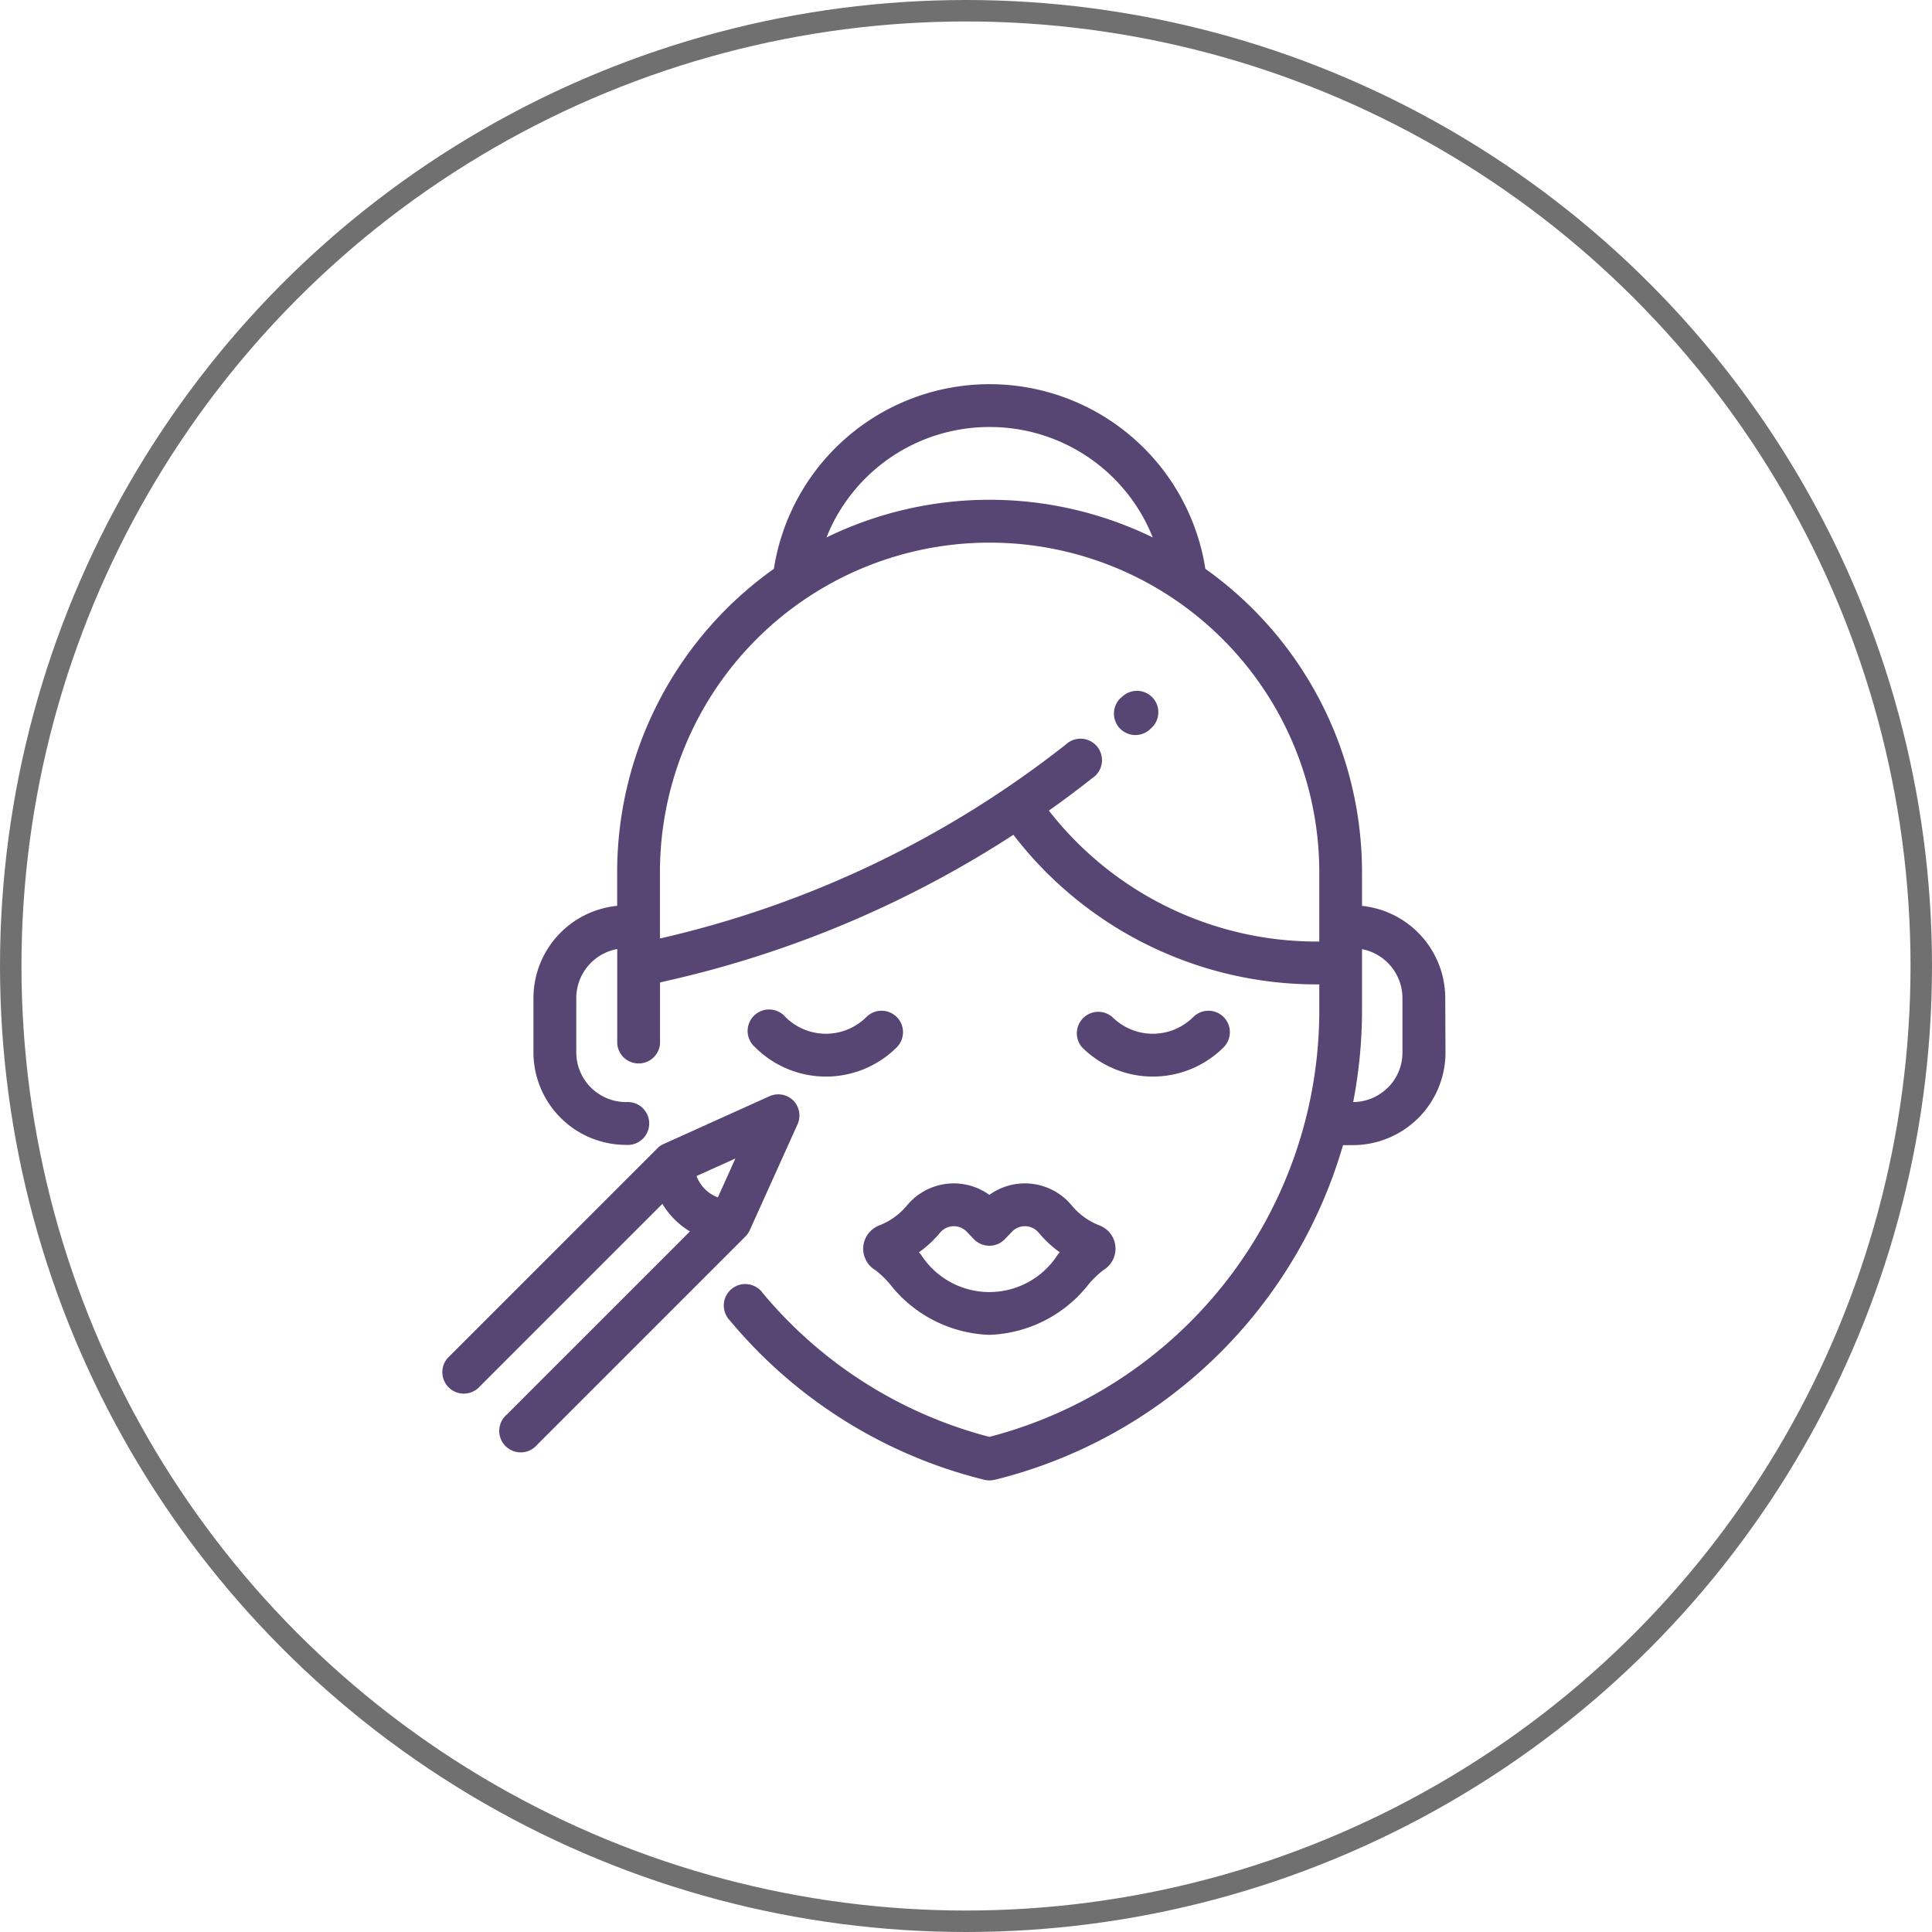
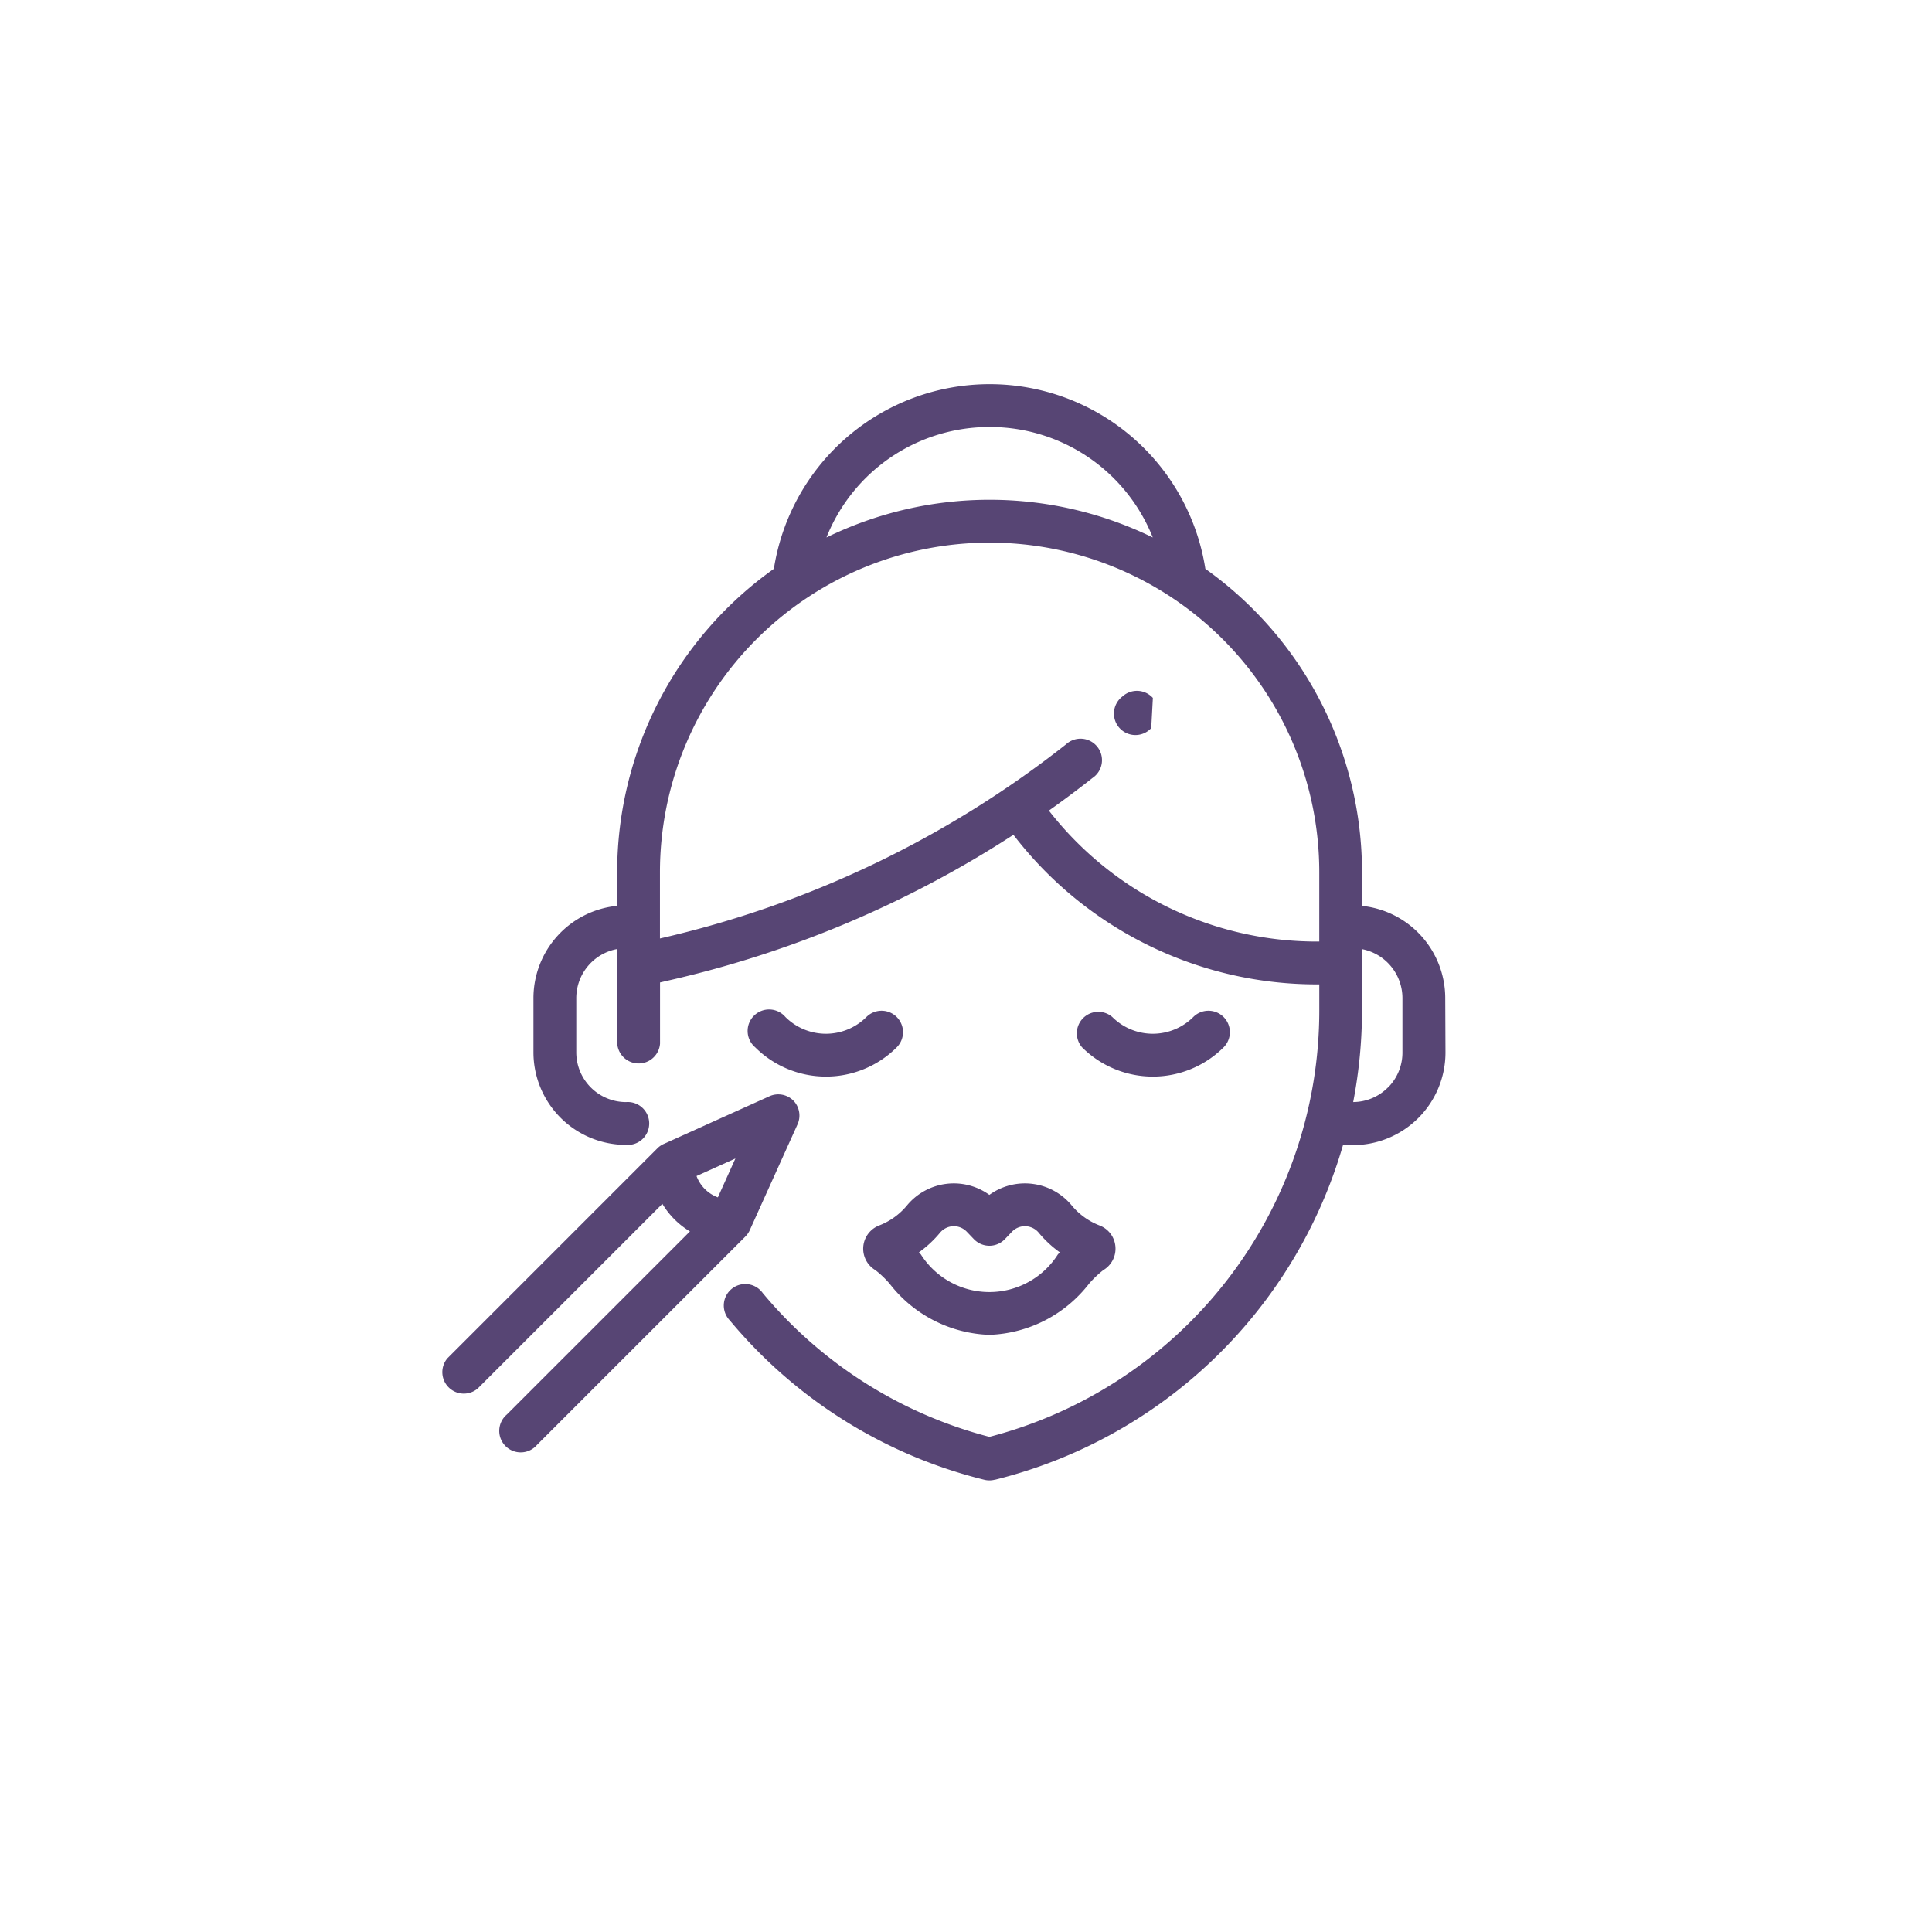
<svg xmlns="http://www.w3.org/2000/svg" id="pointed-nozzle" width="90" height="90" viewBox="0 0 90 90">
  <g id="Ellipse_20" data-name="Ellipse 20" fill="none" stroke="#707070" stroke-width="1">
    <circle cx="45" cy="45" r="45" stroke="none" />
-     <circle cx="45" cy="45" r="44.5" fill="none" />
  </g>
  <g id="makeup" transform="translate(-0.914 17.898)">
    <g id="Group_165" data-name="Group 165" transform="translate(35.799 29.185)">
      <g id="Group_164" data-name="Group 164">
        <path id="Path_119" data-name="Path 119" d="M172.025,292.952a1,1,0,0,0-1.41,0,2.672,2.672,0,0,1-3.775,0,1,1,0,1,0-1.41,1.41,4.669,4.669,0,0,0,6.6,0A1,1,0,0,0,172.025,292.952Z" transform="translate(-165.138 -292.66)" fill="#574574" />
      </g>
    </g>
    <g id="Group_167" data-name="Group 167" transform="translate(51.024 29.185)">
      <g id="Group_166" data-name="Group 166">
        <path id="Path_120" data-name="Path 120" d="M324.7,292.952a1,1,0,0,0-1.41,0,2.672,2.672,0,0,1-3.775,0,1,1,0,0,0-1.41,1.41,4.669,4.669,0,0,0,6.6,0A1,1,0,0,0,324.7,292.952Z" transform="translate(-317.811 -292.66)" fill="#574574" />
      </g>
    </g>
    <g id="Group_169" data-name="Group 169" transform="translate(52.866 14.283)">
      <g id="Group_168" data-name="Group 168">
-         <path id="Path_121" data-name="Path 121" d="M338.04,143.554a1,1,0,0,0-1.408-.076l-.014.012a1,1,0,1,0,1.332,1.484l.014-.012A1,1,0,0,0,338.04,143.554Z" transform="translate(-336.287 -143.223)" fill="#574574" />
+         <path id="Path_121" data-name="Path 121" d="M338.04,143.554a1,1,0,0,0-1.408-.076l-.014.012a1,1,0,1,0,1.332,1.484l.014-.012Z" transform="translate(-336.287 -143.223)" fill="#574574" />
      </g>
    </g>
    <g id="Group_171" data-name="Group 171" transform="translate(41.125 37.23)">
      <g id="Group_170" data-name="Group 170">
        <path id="Path_122" data-name="Path 122" d="M230.293,376.276a1.15,1.15,0,0,0-.724-.977l-.016-.007a3.154,3.154,0,0,1-1.295-.932,2.829,2.829,0,0,0-3.837-.492,2.829,2.829,0,0,0-3.837.492,3.152,3.152,0,0,1-1.295.932l-.014.006a1.161,1.161,0,0,0-.162,2.077,4.686,4.686,0,0,1,.664.633,6.136,6.136,0,0,0,4.637,2.38h.013a6.135,6.135,0,0,0,4.637-2.38,4.688,4.688,0,0,1,.664-.634A1.157,1.157,0,0,0,230.293,376.276Zm-2.679.364a3.781,3.781,0,0,1-6.385,0l-.089-.095a5.146,5.146,0,0,0,.983-.914.835.835,0,0,1,1.248-.045l.33.345a1,1,0,0,0,1.442,0l.33-.345a.835.835,0,0,1,1.248.045,5.145,5.145,0,0,0,.983.914Z" transform="translate(-218.544 -373.334)" fill="#574574" />
      </g>
    </g>
    <g id="Group_173" data-name="Group 173" transform="translate(25.755)">
      <g id="Group_172" data-name="Group 172" transform="translate(0)">
        <path id="Path_123" data-name="Path 123" d="M106.9,28.587a4.323,4.323,0,0,0-3.877-4.285V22.737A17.342,17.342,0,0,0,95.725,8.6a10.172,10.172,0,0,0-20.1,0,17.342,17.342,0,0,0-7.3,14.137V24.3a4.322,4.322,0,0,0-3.9,4.287l0,2.526a4.315,4.315,0,0,0,4.315,4.322,1,1,0,1,0,0-1.994,2.32,2.32,0,0,1-2.32-2.324l0-2.526a2.325,2.325,0,0,1,1.908-2.279v4.407a1,1,0,0,0,1.994,0v-2.85l.43-.1A49.7,49.7,0,0,0,86.784,20.99a17.808,17.808,0,0,0,14.134,6.969h.115v1.178a20.528,20.528,0,0,1-15.368,19.9,20.424,20.424,0,0,1-10.559-6.7,1,1,0,1,0-1.53,1.279,22.41,22.41,0,0,0,11.848,7.419,1,1,0,0,0,.482,0l.017,0a22.518,22.518,0,0,0,16.214-15.589h.459a4.315,4.315,0,0,0,4.315-4.322ZM85.675,1.994a8.164,8.164,0,0,1,7.6,5.145,17.329,17.329,0,0,0-15.2,0A8.164,8.164,0,0,1,85.675,1.994Zm15.357,23.534v.435h-.115a15.815,15.815,0,0,1-12.481-6.1q1.036-.734,2.032-1.52a1,1,0,1,0-1.237-1.564,47.658,47.658,0,0,1-18.913,9.041V22.737a15.357,15.357,0,1,1,30.714,0Zm3.2,7.231a2.3,2.3,0,0,1-1.62.681,22.693,22.693,0,0,0,.411-4.3V26.317a2.325,2.325,0,0,1,1.883,2.274l0,2.526A2.3,2.3,0,0,1,104.236,32.76Z" transform="translate(-64.416)" fill="#574574" />
      </g>
    </g>
    <g id="Group_175" data-name="Group 175" transform="translate(21.472 33.077)">
      <g id="Group_174" data-name="Group 174" transform="translate(0)">
        <path id="Path_124" data-name="Path 124" d="M37.871,331.98a1,1,0,0,0-1.115-.2l-4.91,2.216v0a.992.992,0,0,0-.3.2l-9.786,9.786a1,1,0,0,0,1.41,1.41l8.6-8.6a3.742,3.742,0,0,0,1.284,1.284l-8.534,8.534a1,1,0,1,0,1.41,1.41l9.719-9.719a.991.991,0,0,0,.2-.3h0l2.216-4.91A1,1,0,0,0,37.871,331.98Zm-3.516,4.51a1.683,1.683,0,0,1-.994-.994l1.811-.817Z" transform="translate(-21.472 -331.687)" fill="#574574" />
      </g>
    </g>
  </g>
</svg>